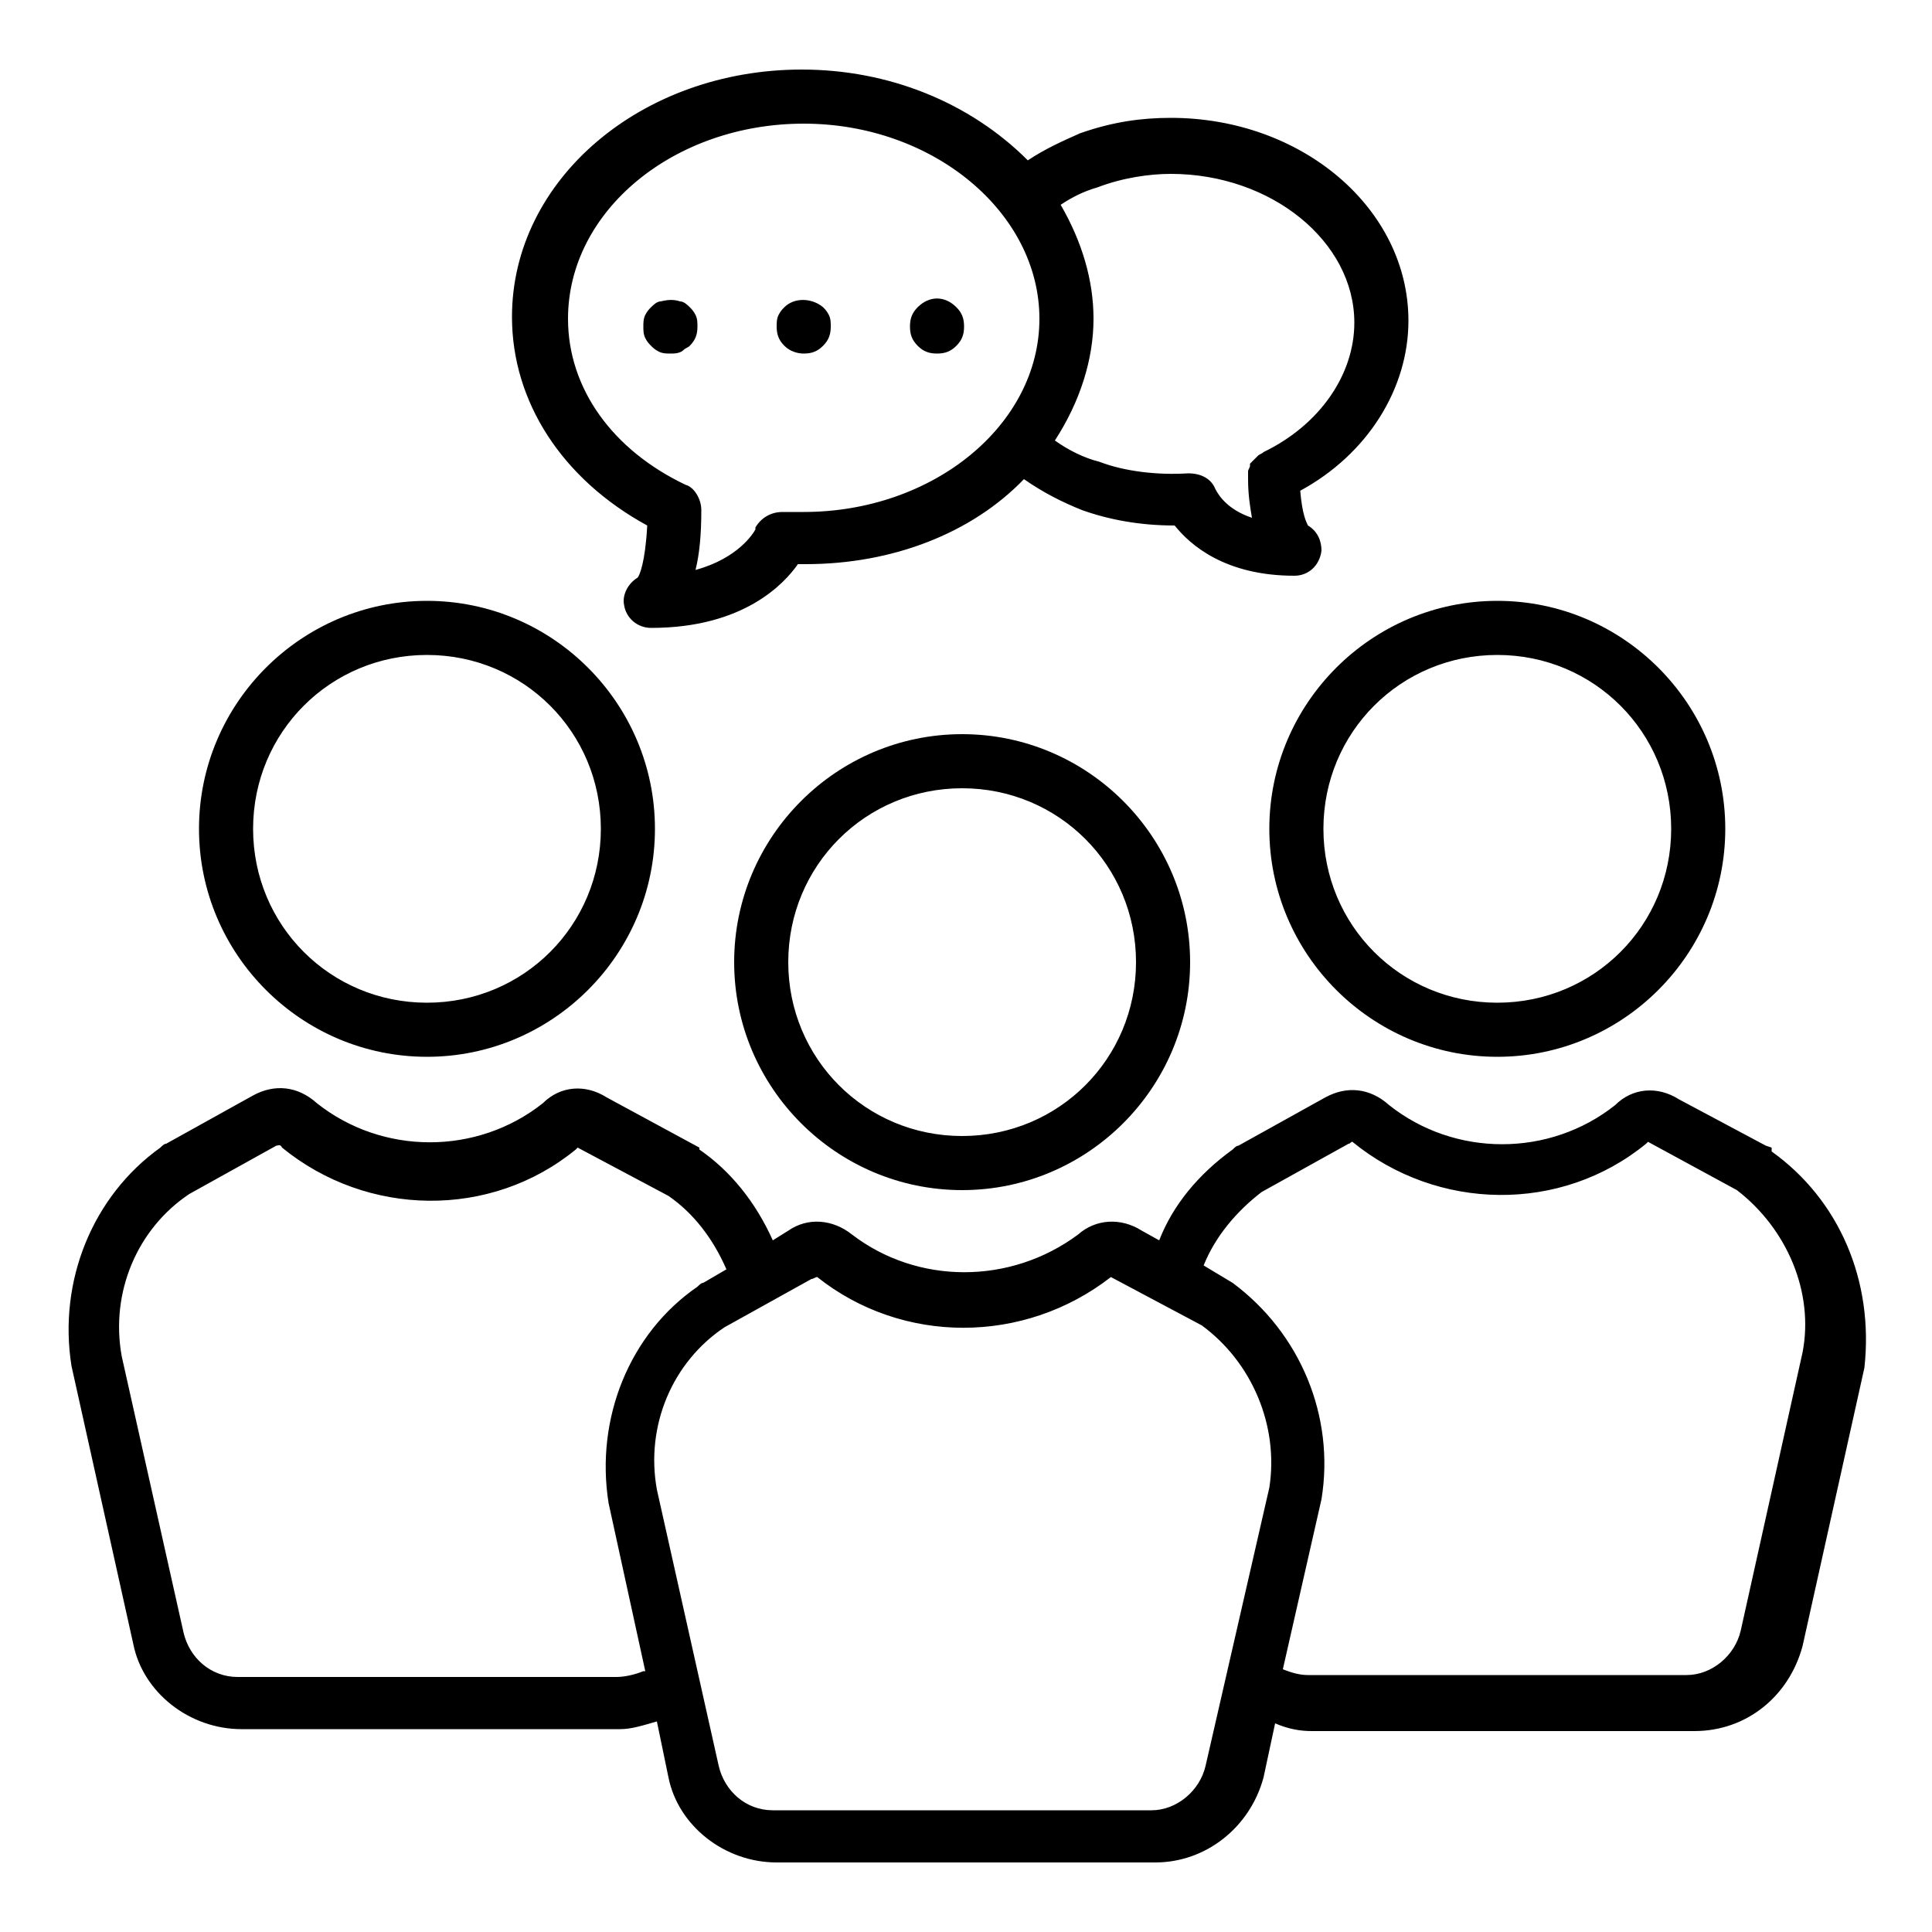
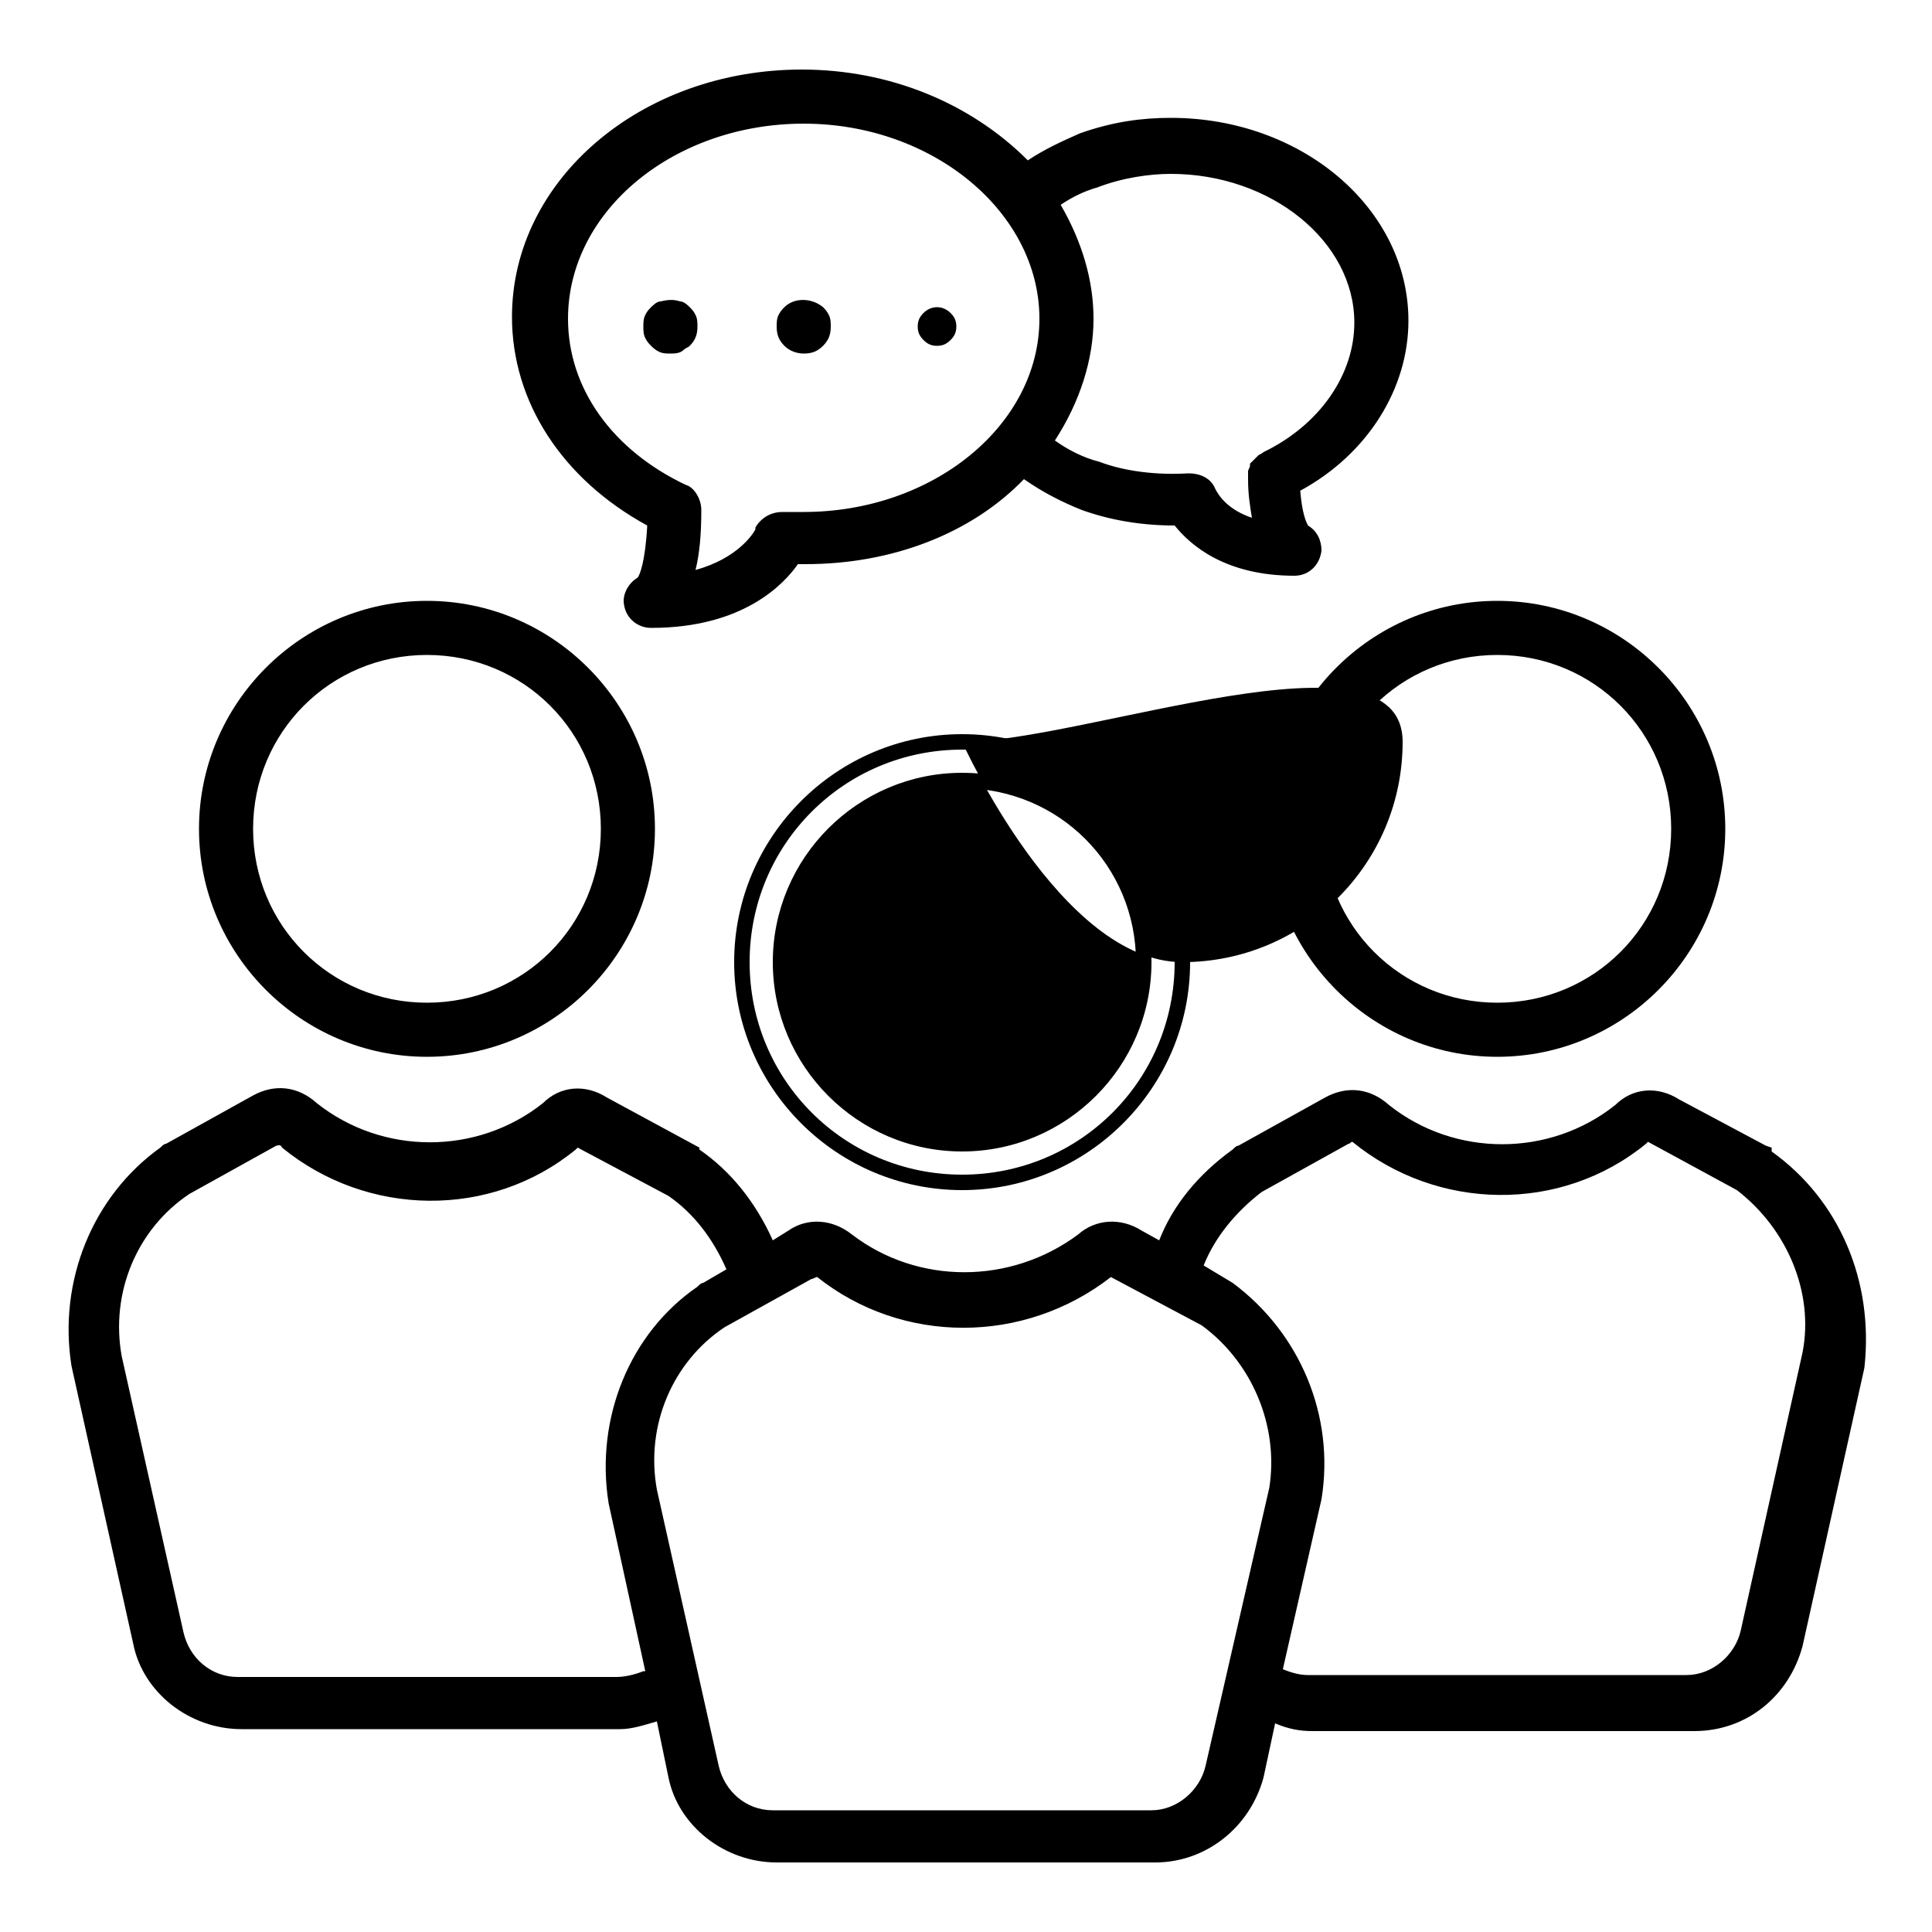
<svg xmlns="http://www.w3.org/2000/svg" version="1.1" id="Layer_1" x="0px" y="0px" viewBox="0 0 100 100" style="enable-background:new 0 0 100 100;" xml:space="preserve">
  <g>
    <g>
      <path d="M22.1,54.3c6.3,0,11.4-5.1,11.4-11.4s-5.1-11.4-11.4-11.4s-11.4,5.1-11.4,11.4C10.7,49.2,15.8,54.3,22.1,54.3z M22.1,33.5    c5.2,0,9.4,4.2,9.4,9.4s-4.2,9.4-9.4,9.4s-9.4-4.2-9.4-9.4S16.9,33.5,22.1,33.5z" />
      <path d="M22.1,54.7c-6.5,0-11.8-5.3-11.8-11.8s5.3-11.8,11.8-11.8s11.8,5.3,11.8,11.8S28.6,54.7,22.1,54.7z M22.1,31.9    c-6.1,0-11,4.9-11,11s4.9,11,11,11s11-4.9,11-11S28.2,31.9,22.1,31.9z M22.1,52.7c-5.4,0-9.8-4.4-9.8-9.8s4.4-9.8,9.8-9.8    s9.8,4.4,9.8,9.8S27.5,52.7,22.1,52.7z M22.1,33.9c-5,0-9,4-9,9s4,9,9,9s9-4,9-9S27.1,33.9,22.1,33.9z" />
    </g>
    <g>
      <path d="M91.1,59.7C91.1,59.6,91,59.6,91.1,59.7l-4.7-2.5c-0.9-0.6-2-0.5-2.8,0.3c-3.5,2.8-8.6,2.8-12.2,0    c-0.8-0.7-1.9-0.8-2.8-0.3L64,59.7c0,0-0.1,0-0.1,0.1c-1.8,1.3-3.2,3-3.9,5L58.7,64c-0.9-0.6-2-0.5-2.8,0.2    c-3.6,2.7-8.6,2.7-12.2,0c-0.8-0.7-1.9-0.8-2.8-0.2l-1.2,0.7c-0.8-2-2.1-3.8-3.9-5c0,0-0.1,0-0.1-0.1l-4.6-2.5    c-0.9-0.6-2-0.5-2.8,0.3c-3.5,2.8-8.6,2.8-12.2,0c-0.8-0.7-1.9-0.8-2.8-0.3l-4.6,2.5c0,0-0.1,0-0.1,0.1c-3.5,2.4-5.2,6.7-4.5,10.9    L7.3,85c0.5,2.4,2.7,4.1,5.2,4.1h19.6c0.8,0,1.5-0.2,2.2-0.5l0.7,3.3c0.5,2.4,2.7,4.1,5.2,4.1h19.6c2.5,0,4.6-1.7,5.2-4.1l0.7-3.3    c0.7,0.3,1.4,0.5,2.2,0.5h19.6c2.5,0,4.6-1.7,5.2-4.1l3.2-14.4C96.4,66.3,94.6,62.1,91.1,59.7z M31.9,87.1H12.3    c-1.6,0-2.9-1.1-3.2-2.6L5.9,70.2c-0.6-3.4,0.8-6.9,3.7-8.8l4.6-2.5c0,0,0.1,0,0.1-0.1c0.1-0.1,0.3-0.1,0.4,0c0,0,0.1,0,0.1,0.1    c4.3,3.5,10.5,3.5,14.8,0c0,0,0.1,0,0.1-0.1c0.1-0.1,0.2-0.1,0.4,0c0,0,0.1,0,0.1,0.1l4.6,2.5c1.5,1.1,2.6,2.6,3.3,4.3l-1.6,0.9    c0,0-0.1,0-0.1,0.1c-3.5,2.4-5.2,6.7-4.5,10.9l2,9.1C33.1,86.9,32.5,87.1,31.9,87.1z M62.8,91.4c-0.3,1.5-1.7,2.6-3.2,2.6H40    c-1.6,0-2.9-1.1-3.2-2.6l-3.2-14.3c-0.6-3.4,0.8-6.9,3.7-8.8l4.6-2.5c0,0,0.1,0,0.1-0.1c0.1-0.1,0.3-0.1,0.4,0l0.1,0.1    c4.3,3.3,10.4,3.3,14.7,0l0.1-0.1c0.1-0.1,0.2-0.1,0.4,0c0,0,0.1,0,0.1,0.1l4.6,2.5c2.8,2,4.2,5.5,3.7,8.8L62.8,91.4z M93.7,70.1    l-3.2,14.4c-0.3,1.5-1.7,2.6-3.2,2.6H67.7c-0.6,0-1.2-0.2-1.8-0.5l2-9.1c0.7-4.2-1.1-8.4-4.5-10.9c0,0-0.1,0-0.1-0.1l-1.6-0.9    c0.6-1.7,1.8-3.2,3.3-4.3l4.6-2.5c0,0,0.1,0,0.1-0.1c0.1-0.1,0.3-0.1,0.4,0c0,0,0.1,0,0.1,0.1c4.3,3.5,10.5,3.5,14.8,0    c0,0,0.1,0,0.1-0.1c0.1-0.1,0.2-0.1,0.4,0c0,0,0.1,0,0.1,0.1l4.6,2.5C92.8,63.3,94.3,66.8,93.7,70.1z" />
      <path d="M59.8,96.4H40.2c-2.7,0-5.1-1.9-5.6-4.4L34,89.1c-0.7,0.2-1.3,0.4-1.9,0.4H12.5c-2.7,0-5.1-1.9-5.6-4.4L3.7,70.7    C3,66.3,4.8,61.9,8.3,59.4c0.1-0.1,0.2-0.2,0.3-0.2l4.5-2.5c1.1-0.6,2.3-0.5,3.3,0.4c3.4,2.7,8.3,2.7,11.7,0    c0.9-0.9,2.2-1,3.3-0.3l4.8,2.6v0.1c1.6,1.1,2.9,2.7,3.8,4.7l0.8-0.5c1-0.7,2.3-0.6,3.3,0.2c3.4,2.6,8.2,2.6,11.7,0    c0.9-0.8,2.2-0.9,3.3-0.2l0.9,0.5c0.7-1.8,2-3.4,3.8-4.7c0.1-0.1,0.2-0.2,0.3-0.2l4.5-2.5c1.1-0.6,2.3-0.5,3.3,0.4    c3.4,2.7,8.3,2.7,11.7,0c0.9-0.9,2.2-1,3.3-0.3l4.5,2.4l0.3,0.1v0.2c3.5,2.5,5.3,6.7,4.8,11.2l-3.2,14.4c-0.7,2.6-2.9,4.4-5.6,4.4    H67.9c-0.6,0-1.2-0.1-1.9-0.4L65.4,92C64.7,94.6,62.4,96.4,59.8,96.4z M34.6,88l0.8,3.8c0.5,2.2,2.5,3.8,4.8,3.8h19.6    c2.3,0,4.3-1.6,4.8-3.8l0.8-3.8l0.4,0.2c0.8,0.3,1.4,0.5,2,0.5h19.6c2.3,0,4.3-1.6,4.8-3.8l3.2-14.4c0.5-4.2-1.3-8.2-4.6-10.5    l-4.7-2.5c-0.8-0.5-1.7-0.4-2.3,0.2c-3.7,2.9-9,2.9-12.7,0c-0.7-0.6-1.6-0.7-2.4-0.3L64,60c-1.8,1.3-3.1,3-3.8,4.8L60,65.3    l-1.7-1.1c-0.7-0.5-1.7-0.4-2.3,0.2c-3.8,2.8-9,2.8-12.7,0c-0.7-0.6-1.6-0.7-2.3-0.2l-1.6,0.9l-0.2-0.4c-0.8-2-2.1-3.7-3.7-4.8    c-0.1,0-0.2-0.1-0.3-0.2l-4.5-2.4c-0.8-0.5-1.7-0.4-2.3,0.2c-3.7,2.9-9,2.9-12.7,0c-0.7-0.6-1.6-0.7-2.4-0.3L8.8,60    c-3.3,2.3-5,6.4-4.3,10.5l3.2,14.4c0.5,2.2,2.5,3.8,4.8,3.8h19.6c0.7,0,1.3-0.1,2-0.5L34.6,88z M59.6,94.4H40    c-1.8,0-3.2-1.2-3.6-2.9l-3.2-14.3c-0.6-3.6,0.9-7.3,3.9-9.2l4.6-2.5c0.2-0.2,0.7-0.2,1,0l0.1,0.1c4.1,3.2,10,3.2,14.2,0l0.1-0.1    c0.3-0.3,0.6-0.2,0.8-0.1c0.1,0,0.2,0.1,0.3,0.2l4.5,2.4c2.9,2.1,4.4,5.7,3.9,9.2l-3.3,14.3C62.9,93.1,61.3,94.4,59.6,94.4z     M42,66.2l-4.5,2.5c-2.7,1.8-4.1,5.1-3.5,8.4l3.2,14.3c0.3,1.3,1.4,2.3,2.8,2.3h19.6c1.3,0,2.5-1,2.8-2.3l0,0L65.7,77    c0.5-3.2-0.9-6.5-3.5-8.4l-4.7-2.5c-4.5,3.5-10.8,3.5-15.2,0l0,0C42.2,66.1,42.1,66.2,42,66.2z M87.3,87.5H67.7    c-0.6,0-1.3-0.2-2-0.5l-0.3-0.1l2.1-9.4c0.7-4-1-8-4.3-10.4c-0.1,0-0.2-0.1-0.2-0.2l-1.8-1l0.1-0.3c0.6-1.7,1.8-3.3,3.4-4.5    l4.7-2.6c0.2-0.2,0.6-0.3,0.9-0.1c0.1,0,0.2,0.1,0.3,0.2c4.1,3.3,10.1,3.3,14.2-0.1l0.1-0.1c0.3-0.3,0.6-0.2,0.8-0.1    c0.1,0,0.2,0.1,0.3,0.2l4.5,2.4c2.8,2.2,4.3,5.9,3.7,9.2l0,0L91,84.5C90.6,86.2,89,87.5,87.3,87.5z M66.4,86.4    c0.5,0.2,0.9,0.3,1.3,0.3h19.6c1.3,0,2.5-1,2.8-2.3L93.3,70c0.6-3.1-0.8-6.4-3.4-8.4l-4.6-2.5l-0.1,0.1    c-4.4,3.6-10.8,3.5-15.2-0.1l0,0c-0.1,0-0.1,0.1-0.2,0.1l-4.5,2.5c-1.3,1-2.4,2.3-3,3.8l1.5,0.9c3.5,2.6,5.3,6.9,4.6,11.2    L66.4,86.4z M31.9,87.5H12.3c-1.8,0-3.2-1.2-3.6-2.9L5.5,70.3c-0.6-3.6,0.9-7.3,3.9-9.2l4.6-2.5c0.2-0.2,0.6-0.3,0.9-0.1    c0.1,0,0.2,0.1,0.3,0.2c4.1,3.3,10.1,3.3,14.2-0.1l0.1-0.1c0.3-0.3,0.6-0.2,0.8-0.1c0.1,0,0.2,0.1,0.3,0.2L35,61    c1.5,1.1,2.7,2.7,3.5,4.5l0.1,0.3l-2,1.2c-3.3,2.3-5,6.4-4.3,10.5l2.1,9.5l-0.8,0.2C32.9,87.4,32.4,87.5,31.9,87.5z M14.3,59.3    l-4.5,2.5c-2.7,1.8-4.1,5.1-3.5,8.4l3.2,14.3c0.3,1.3,1.4,2.3,2.8,2.3h19.6c0.4,0,0.9-0.1,1.4-0.3h0.1l-1.9-8.7    c-0.7-4.4,1.1-8.8,4.6-11.2c0.1-0.1,0.2-0.2,0.3-0.2l1.2-0.7c-0.7-1.6-1.7-2.9-3-3.8l-4.7-2.5l-0.1,0.1C25.4,63.1,19,63,14.6,59.4    l0,0C14.5,59.2,14.4,59.3,14.3,59.3z" />
    </g>
    <g>
      <path d="M66.1,42.9c0,6.3,5.1,11.4,11.4,11.4s11.4-5.1,11.4-11.4s-5.1-11.4-11.4-11.4S66.1,36.6,66.1,42.9z M77.5,33.5    c5.2,0,9.4,4.2,9.4,9.4s-4.2,9.4-9.4,9.4s-9.4-4.2-9.4-9.4S72.3,33.5,77.5,33.5z" />
      <path d="M77.5,54.7c-6.5,0-11.8-5.3-11.8-11.8S71,31.1,77.5,31.1s11.8,5.3,11.8,11.8S84,54.7,77.5,54.7z M77.5,31.9    c-6.1,0-11,4.9-11,11s4.9,11,11,11s11-4.9,11-11S83.6,31.9,77.5,31.9z M77.5,52.7c-5.4,0-9.8-4.4-9.8-9.8s4.4-9.8,9.8-9.8    s9.8,4.4,9.8,9.8S82.9,52.7,77.5,52.7z M77.5,33.9c-5,0-9,4-9,9s4,9,9,9s9-4,9-9S82.5,33.9,77.5,33.9z" />
    </g>
    <g>
-       <path d="M49.8,38.4c-6.3,0-11.4,5.1-11.4,11.4s5.1,11.4,11.4,11.4s11.4-5.1,11.4-11.4S56.1,38.4,49.8,38.4z M49.8,59.2    c-5.2,0-9.4-4.2-9.4-9.4s4.2-9.4,9.4-9.4s9.4,4.2,9.4,9.4S55,59.2,49.8,59.2z" />
+       <path d="M49.8,38.4s5.1,11.4,11.4,11.4s11.4-5.1,11.4-11.4S56.1,38.4,49.8,38.4z M49.8,59.2    c-5.2,0-9.4-4.2-9.4-9.4s4.2-9.4,9.4-9.4s9.4,4.2,9.4,9.4S55,59.2,49.8,59.2z" />
      <path d="M49.8,61.6c-6.5,0-11.8-5.3-11.8-11.8S43.3,38,49.8,38s11.8,5.3,11.8,11.8S56.3,61.6,49.8,61.6z M49.8,38.8    c-6.1,0-11,4.9-11,11s4.9,11,11,11s11-4.9,11-11S55.9,38.8,49.8,38.8z M49.8,59.6c-5.4,0-9.8-4.4-9.8-9.8s4.4-9.8,9.8-9.8    s9.8,4.4,9.8,9.8S55.2,59.6,49.8,59.6z M49.8,40.8c-5,0-9,4-9,9s4,9,9,9s9-4,9-9S54.8,40.8,49.8,40.8z" />
    </g>
    <g>
      <path d="M34,27c-0.1,2.4-0.6,3.1-0.7,3.2c-0.4,0.2-0.7,0.6-0.6,1c0.1,0.5,0.5,0.9,1,0.9c4.6,0,6.7-2.2,7.4-3.3c0.2,0,0.4,0,0.6,0    c4.5,0,8.6-1.7,11.2-4.5c1,0.7,2.1,1.3,3.3,1.7c1.6,0.6,3.2,0.8,4.9,0.8c0.7,1,2.4,2.6,6,2.6c0.5,0,0.9-0.4,1-0.9    c0-0.4-0.2-0.8-0.6-1c-0.1-0.1-0.4-0.6-0.5-2.3c3.4-1.8,5.6-5.1,5.6-8.6c0-5.6-5.3-10.1-11.9-10.1c-1.6,0-3.1,0.3-4.6,0.8    c-1.1,0.4-2,0.9-2.9,1.5C50.5,5.9,46.3,4,41.6,4C33.5,4,27,9.6,27,16.4C27,20.7,29.6,24.7,34,27z M56.8,9.3    c1.2-0.4,2.6-0.7,3.9-0.7c5.5,0,9.9,3.6,9.9,8.1c0,2.9-1.9,5.6-5,7.1c0,0-0.1,0-0.1,0.1c-0.1,0-0.2,0.1-0.2,0.2l-0.1,0.1    c0,0.1-0.1,0.1-0.1,0.2s0,0.1,0,0.2s0,0.1,0,0.2c0,1.1,0.1,1.9,0.3,2.6c-2.1-0.5-2.7-1.8-2.8-1.9c-0.2-0.4-0.6-0.6-1-0.6    c-1.6,0.1-3.3-0.1-4.7-0.6c-1-0.3-1.9-0.8-2.7-1.4c1.3-1.9,2.1-4.1,2.1-6.4c0-2.2-0.7-4.2-1.8-6C55.2,10,55.9,9.6,56.8,9.3z     M41.6,6c7,0,12.6,4.7,12.6,10.4s-5.7,10.4-12.6,10.4c-0.4,0-0.7,0-1.1,0l0,0c-0.4,0-0.8,0.2-1,0.6c0,0.1-0.9,2-4,2.6    c0.2-0.8,0.4-2,0.4-3.6c0-0.4-0.3-0.8-0.6-0.9c-3.9-1.9-6.3-5.3-6.3-9C29,10.7,34.7,6,41.6,6z" />
      <path d="M33.7,32.5c-0.7,0-1.3-0.5-1.4-1.2c-0.1-0.5,0.2-1.1,0.7-1.4c0.1-0.1,0.4-0.8,0.5-2.7c-4.4-2.4-7-6.4-7-10.8    c0-7.1,6.7-12.8,15-12.8c4.5,0,8.7,1.7,11.7,4.7c0.9-0.6,1.8-1,2.7-1.4c1.7-0.6,3.2-0.8,4.7-0.8c6.8,0,12.3,4.7,12.3,10.5    c0,3.5-2.1,6.9-5.6,8.8c0.1,1.2,0.3,1.6,0.4,1.8c0.5,0.3,0.7,0.8,0.7,1.3c-0.1,0.8-0.7,1.3-1.4,1.3c-3.6,0-5.4-1.6-6.2-2.6    c-1.8,0-3.4-0.3-4.8-0.8c-1-0.4-2-0.9-3-1.6c-2.7,2.8-6.8,4.4-11.3,4.4h-0.4C40.6,30.2,38.5,32.5,33.7,32.5z M41.6,4.4    c-7.8,0-14.2,5.4-14.2,12c0,4.2,2.5,8,6.8,10.2l0.2,0.1V27c-0.1,2.6-0.7,3.3-0.8,3.5l-0.1,0.1c-0.2,0.1-0.4,0.3-0.4,0.5    c0.1,0.3,0.3,0.6,0.6,0.6c4.7,0,6.6-2.4,7.1-3.1l0.1-0.2h0.8c4.4,0,8.3-1.6,10.9-4.4l0.2-0.3l0.3,0.2c1.1,0.7,2.1,1.3,3.2,1.6    c1.4,0.5,2.9,0.8,4.8,0.8h0.2l0.1,0.2c0.6,0.9,2.2,2.4,5.7,2.4c0.3,0,0.6-0.3,0.6-0.6c0-0.2-0.1-0.4-0.4-0.6l-0.1-0.1    c-0.2-0.2-0.5-0.8-0.6-2.6v-0.3l0.2-0.1c3.3-1.8,5.4-4.9,5.4-8.2c0-5.3-5.2-9.7-11.5-9.7c-1.4,0-2.9,0.3-4.5,0.8    c-0.9,0.3-1.8,0.8-2.8,1.5l-0.3,0.2L52.9,9C50.1,6.1,46,4.4,41.6,4.4z M35,30.5l0.2-0.6c0.2-0.7,0.4-1.9,0.4-3.5    c0-0.2-0.2-0.5-0.3-0.5c-4.1-2-6.6-5.6-6.6-9.4c0-6,5.8-10.9,13-10.9s13,4.8,13,10.8s-5.8,10.8-13,10.8h-1.1    c-0.3,0-0.5,0.1-0.6,0.4c-0.2,0.6-1.4,2.3-4.3,2.8L35,30.5z M41.6,6.4c-6.7,0-12.2,4.5-12.2,10.1c0,3.6,2.3,6.8,6.1,8.6    c0.4,0.1,0.8,0.7,0.8,1.3c0,1.3-0.1,2.3-0.3,3.1c2.2-0.6,3-1.9,3.1-2.1v-0.1c0.3-0.5,0.8-0.8,1.4-0.8h1.1c6.7,0,12.2-4.5,12.2-10    S48.3,6.4,41.6,6.4z M66,27.9l-0.7-0.2c-1.3-0.3-2.3-1-3-2l-0.1-0.1c-0.1-0.2-0.4-0.4-0.6-0.4c-1.7,0.1-3.4-0.1-4.8-0.6    c-0.9-0.3-1.9-0.8-2.8-1.5L53.7,23l0.2-0.3c1.3-1.9,2-4.1,2-6.2c0-2-0.6-3.9-1.7-5.8L54,10.4l0.3-0.2c0.8-0.6,1.6-1,2.4-1.3l0,0    c1-0.3,2.5-0.7,4-0.7C66.4,8.2,71,12,71,16.7c0,3-2,5.8-5.1,7.4v0.2h-0.2l-0.1,0.1c0,0,0,0.1-0.1,0.1v0.3c0,1,0.1,1.8,0.3,2.5    L66,27.9z M62.9,25.3C63,25.3,63,25.3,62.9,25.3c0.2,0.4,0.7,1.1,1.9,1.5c-0.1-0.6-0.2-1.2-0.2-2v-0.4c0-0.1,0.1-0.2,0.1-0.3V24    l0.1-0.1c0.1-0.1,0.2-0.2,0.3-0.3c0.1-0.1,0.2-0.1,0.3-0.2c2.9-1.4,4.7-4,4.7-6.7c0-4.2-4.3-7.7-9.5-7.7c-1.1,0-2.5,0.2-3.8,0.7    c-0.7,0.2-1.3,0.5-1.9,0.9c1.1,1.9,1.7,3.9,1.7,5.9c0,2.1-0.7,4.3-2,6.3c0.7,0.5,1.5,0.9,2.3,1.1c1.3,0.5,3,0.7,4.6,0.6l0,0    C62.2,24.5,62.7,24.8,62.9,25.3z" />
    </g>
    <g>
      <path d="M34,17.6c0.1,0.1,0.2,0.2,0.3,0.2c0.1,0.1,0.2,0.1,0.4,0.1s0.3,0,0.4-0.1c0.1-0.1,0.2-0.1,0.3-0.2    c0.2-0.2,0.3-0.4,0.3-0.7c0-0.1,0-0.3-0.1-0.4c0-0.1-0.1-0.2-0.2-0.3c-0.1-0.1-0.2-0.2-0.3-0.2c-0.2-0.1-0.5-0.1-0.8,0    c-0.1,0-0.2,0.1-0.3,0.2s-0.2,0.2-0.2,0.3c-0.1,0.1-0.1,0.2-0.1,0.4s0,0.3,0.1,0.4C33.8,17.4,33.9,17.5,34,17.6z" />
      <path d="M34.7,18.3c-0.2,0-0.4,0-0.6-0.1c-0.2-0.1-0.3-0.2-0.4-0.3c-0.1-0.1-0.2-0.2-0.3-0.4c-0.1-0.2-0.1-0.4-0.1-0.6    s0-0.4,0.1-0.6s0.2-0.3,0.3-0.4c0.1-0.1,0.3-0.3,0.5-0.3c0.4-0.1,0.7-0.1,1,0c0.2,0,0.4,0.2,0.5,0.3s0.2,0.2,0.3,0.4    c0.1,0.2,0.1,0.4,0.1,0.6c0,0.4-0.1,0.7-0.4,1c-0.1,0.1-0.2,0.1-0.3,0.2C35.2,18.3,34.9,18.3,34.7,18.3z M34.2,17.3    C34.2,17.3,34.3,17.3,34.2,17.3c0.1,0.1,0.2,0.1,0.2,0.2h0.2v0.1c0,0,0.2,0,0.3,0c0.1-0.1,0.1-0.1,0.2-0.2    c0.2-0.2,0.2-0.3,0.2-0.4c0,0,0-0.1,0-0.2l-0.1-0.1v-0.1c0,0-0.1,0-0.1-0.1L35,16.4c-0.2-0.1-0.4-0.1-0.6,0h-0.1v0.1l-0.1,0.1v0.2    h-0.1v0.1c0,0.1,0,0.1,0,0.2L34.2,17.3L34.2,17.3L34.2,17.3z" />
    </g>
    <g>
      <path d="M41.6,17.9c0.3,0,0.5-0.1,0.7-0.3c0.2-0.2,0.3-0.4,0.3-0.7c0-0.1,0-0.3-0.1-0.4c0-0.1-0.1-0.2-0.2-0.3    c-0.4-0.4-1-0.4-1.4,0c-0.1,0.1-0.2,0.2-0.2,0.3c-0.1,0.1-0.1,0.2-0.1,0.4c0,0.3,0.1,0.5,0.3,0.7C41.1,17.8,41.4,17.9,41.6,17.9z" />
      <path d="M41.6,18.3c-0.3,0-0.7-0.1-1-0.4s-0.4-0.6-0.4-1c0-0.2,0-0.4,0.1-0.6s0.2-0.3,0.3-0.4c0.5-0.5,1.4-0.5,2,0    c0.1,0.1,0.2,0.2,0.3,0.4c0.1,0.2,0.1,0.4,0.1,0.6c0,0.4-0.1,0.7-0.4,1C42.3,18.2,42,18.3,41.6,18.3z M41,16.8v0.1    c0,0.2,0,0.3,0.2,0.4c0.1,0.1,0.3,0.2,0.4,0.2c0.2,0,0.3,0,0.4-0.2c0.1-0.1,0.2-0.2,0.2-0.4c0,0,0-0.1,0-0.2l-0.1-0.1v-0.1    c0,0-0.1,0-0.1-0.1c-0.2-0.2-0.6-0.2-0.8,0l-0.1,0.1L41,16.8L41,16.8z" />
    </g>
    <g>
      <path d="M48.5,17.9c0.3,0,0.5-0.1,0.7-0.3c0.2-0.2,0.3-0.4,0.3-0.7c0-0.3-0.1-0.5-0.3-0.7c-0.4-0.4-1-0.4-1.4,0    c-0.2,0.2-0.3,0.4-0.3,0.7c0,0.3,0.1,0.5,0.3,0.7S48.2,17.9,48.5,17.9z" />
-       <path d="M48.5,18.3c-0.4,0-0.7-0.1-1-0.4s-0.4-0.6-0.4-1s0.1-0.7,0.4-1c0.6-0.6,1.4-0.6,2,0c0.3,0.3,0.4,0.6,0.4,1s-0.1,0.7-0.4,1    C49.2,18.2,48.9,18.3,48.5,18.3z M48.5,16.3c-0.1,0-0.3,0.1-0.4,0.2c-0.1,0.1-0.2,0.2-0.2,0.4s0,0.3,0.2,0.4    c0.3,0.3,0.6,0.3,0.8,0c0.1-0.1,0.2-0.2,0.2-0.4s0-0.3-0.2-0.4C48.8,16.4,48.6,16.3,48.5,16.3z" />
    </g>
  </g>
</svg>